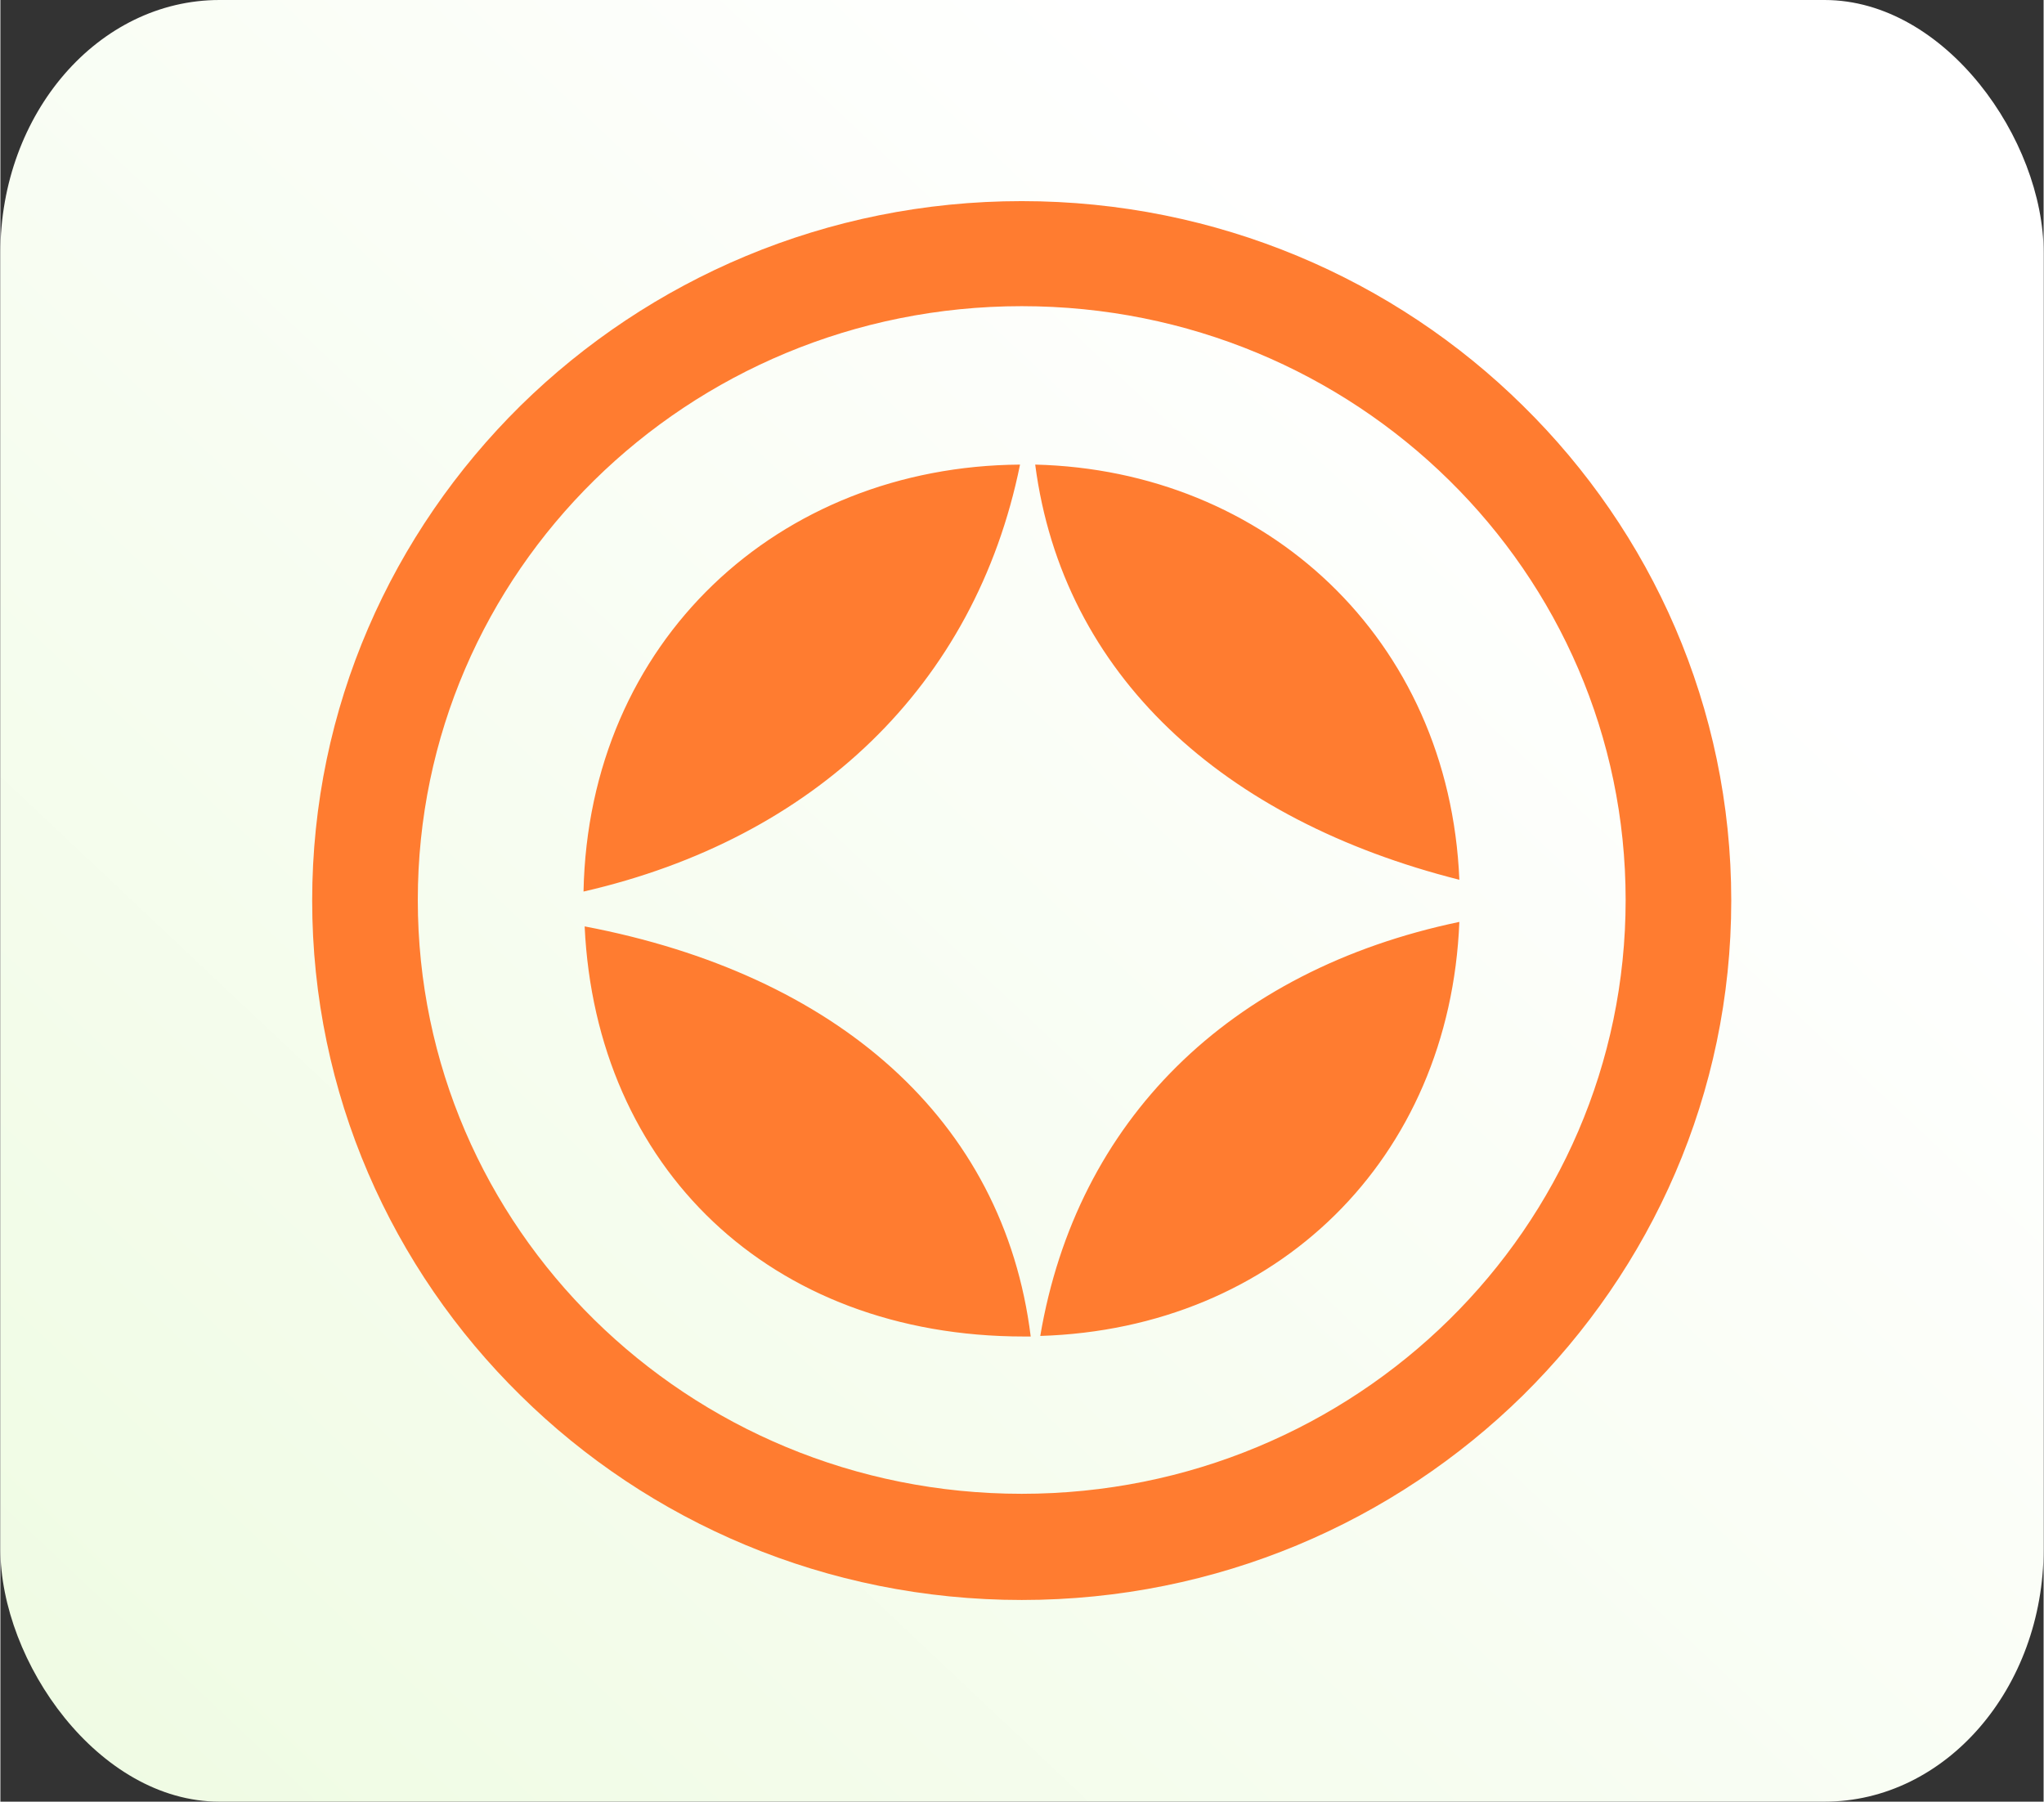
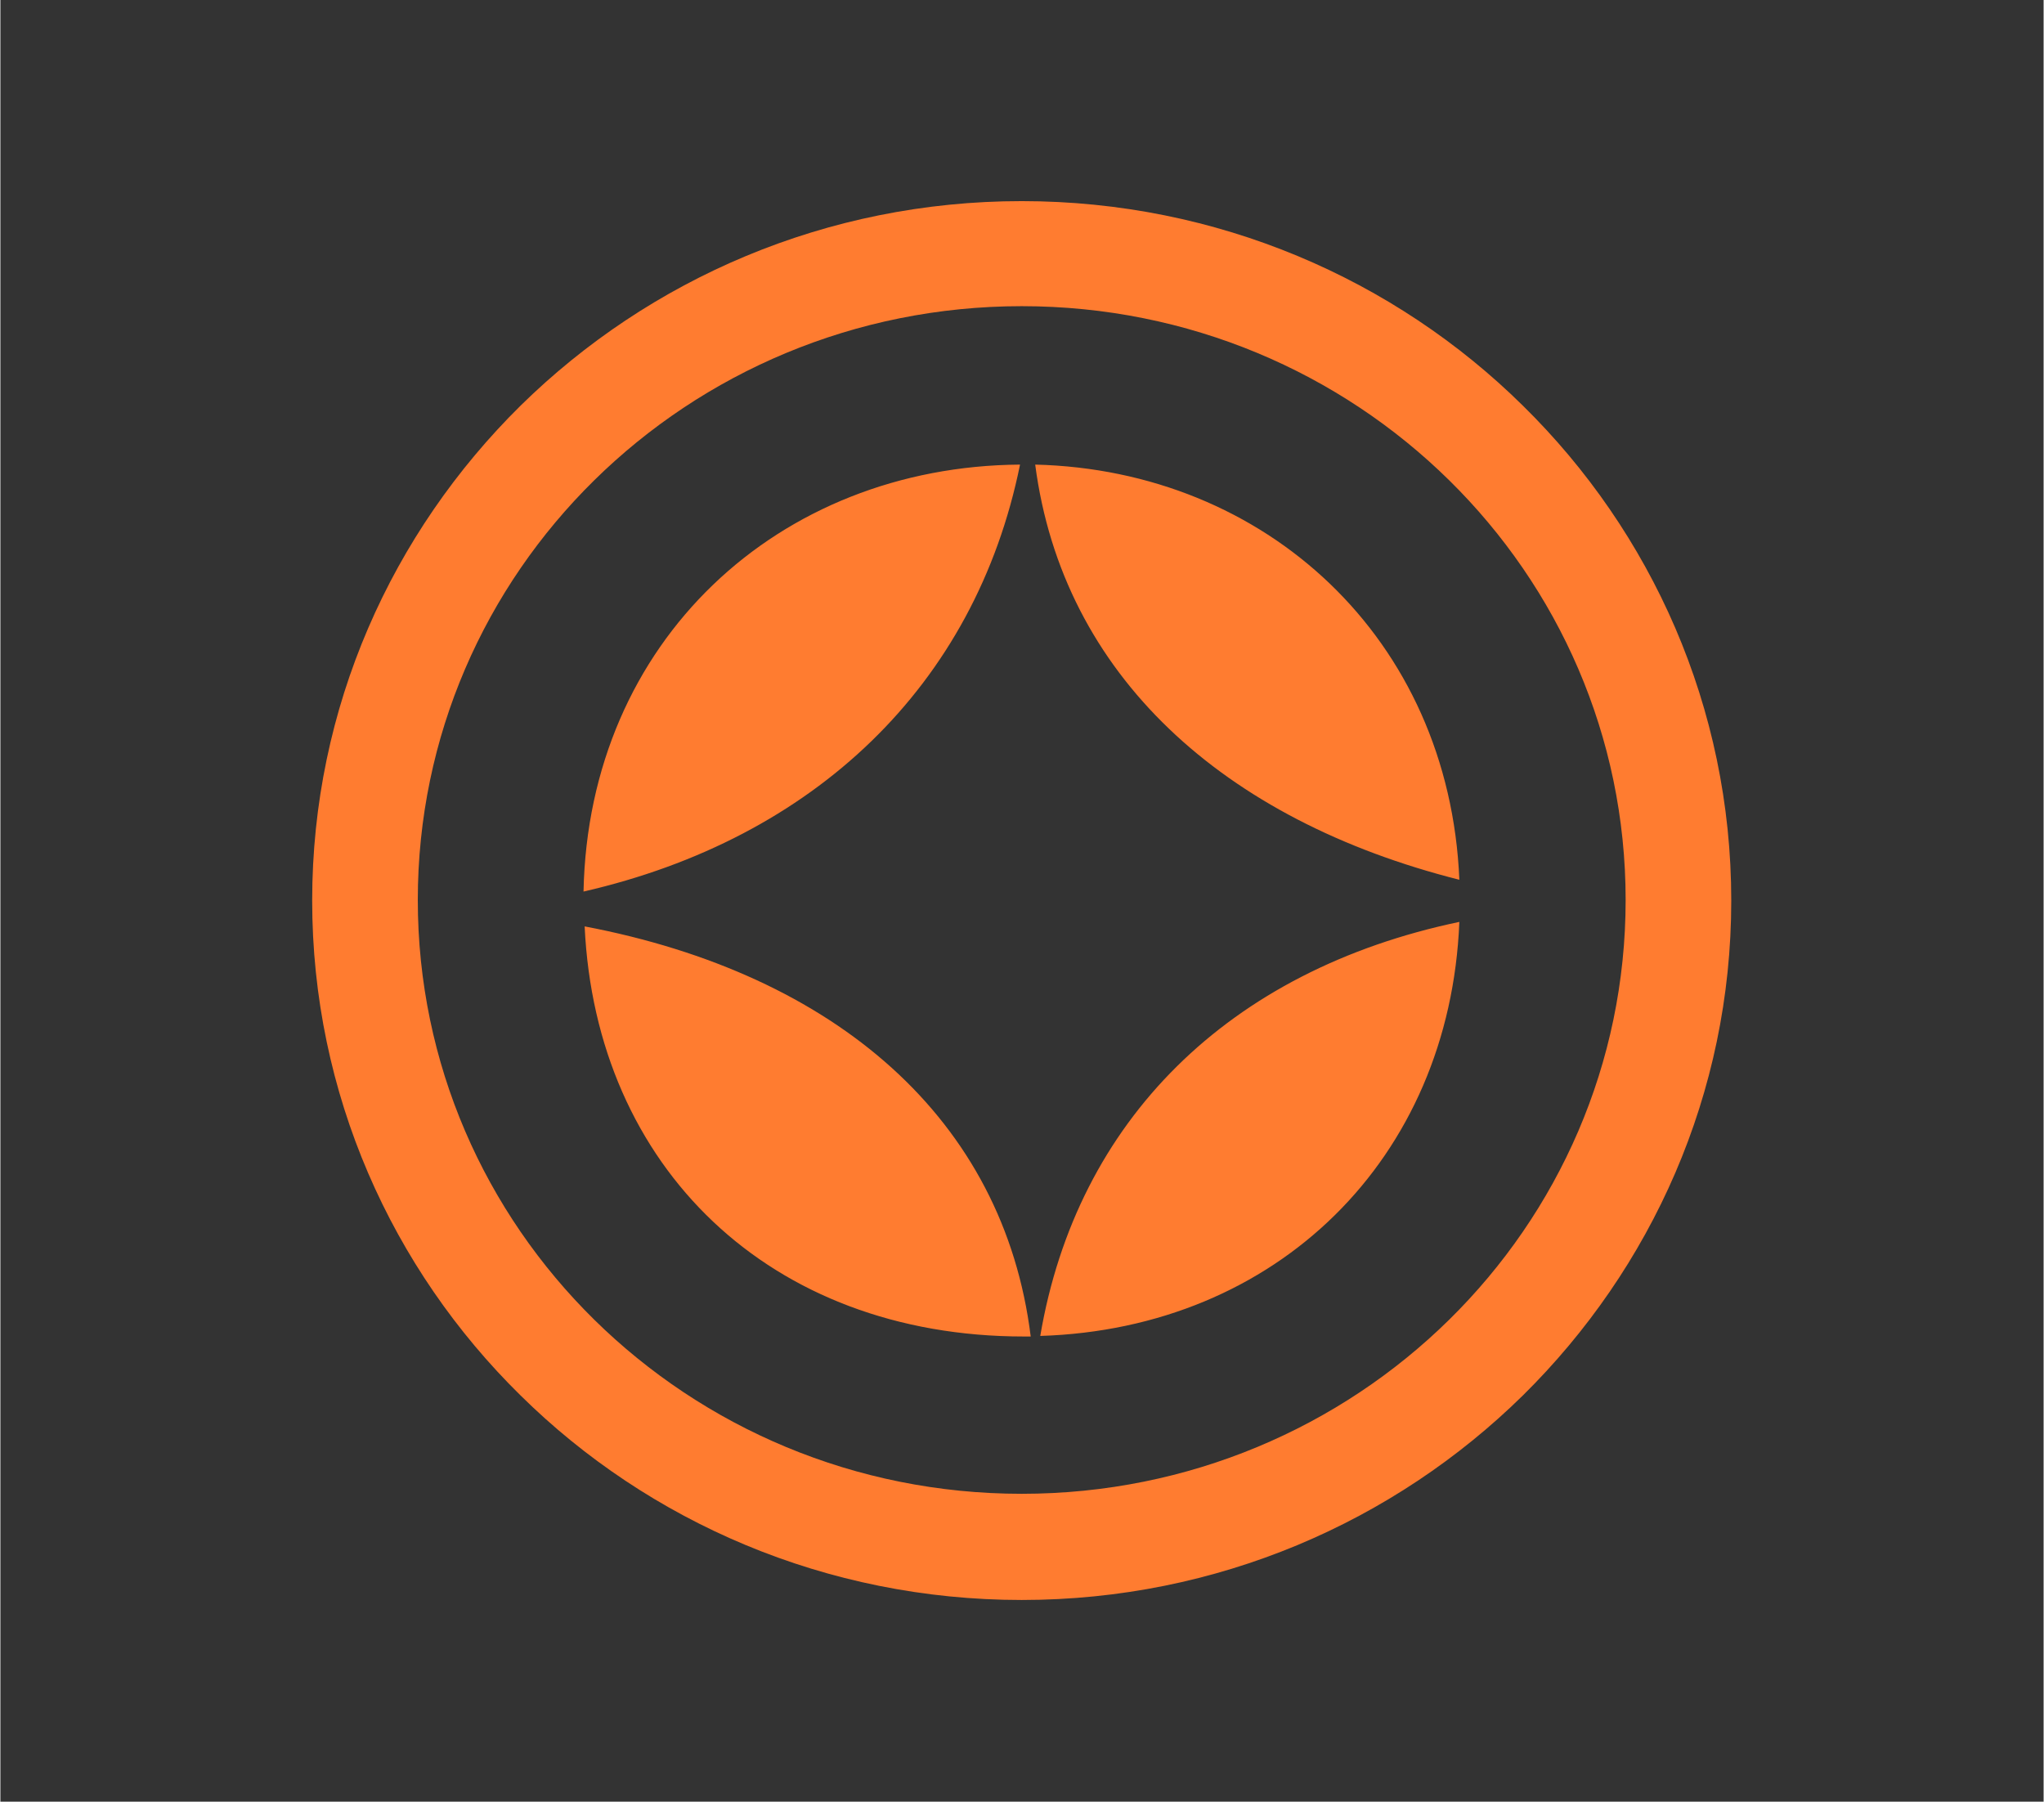
<svg xmlns="http://www.w3.org/2000/svg" xml:space="preserve" width="0.641in" height="0.565in" version="1.1" style="shape-rendering:geometricPrecision; text-rendering:geometricPrecision; image-rendering:optimizeQuality; fill-rule:evenodd; clip-rule:evenodd" viewBox="0 0 36.37 32.07">
  <rect x="0" y="0" width="36.37" height="32.07" fill="#333333" stroke="none" />
  <defs>
    <style type="text/css">
   
    .fil1 {fill:#FF7C30}
    .fil0 {fill:url(#id0)}
   
  </style>
    <linearGradient id="id0" gradientUnits="userSpaceOnUse" x1="26.83" y1="6.73" x2="-5.48" y2="41.03">
      <stop offset="0" style="stop-opacity:1; stop-color:white" />
      <stop offset="1" style="stop-opacity:1; stop-color:#EAFADA" />
    </linearGradient>
  </defs>
  <g id="Layer_x0020_1">
    <g id="_5768327680">
-       <rect class="fil0" x="-0" y="-0" width="36.37" height="32.07" rx="3.9" ry="4.5" />
      <path class="fil1" d="M10.4 16.49c0.2,4.28 3.29,7.3 7.82,7.3 0.04,0 0.08,-0 0.12,-0 -0.48,-3.87 -3.47,-6.45 -7.94,-7.3zm7.78 -12.91c3.48,0 6.64,1.39 8.92,3.64 2.29,2.25 3.71,5.37 3.71,8.81 0,3.44 -1.42,6.55 -3.71,8.81 -2.29,2.25 -5.44,3.64 -8.92,3.64 -3.48,0 -6.64,-1.39 -8.92,-3.64 -2.29,-2.25 -3.71,-5.37 -3.71,-8.81 0,-3.44 1.42,-6.55 3.71,-8.81 2.29,-2.25 5.44,-3.64 8.92,-3.64zm7.61 4.97c-1.95,-1.92 -4.64,-3.1 -7.61,-3.1 -2.98,0 -5.67,1.19 -7.61,3.1 -1.94,1.91 -3.14,4.55 -3.14,7.47 0,2.92 1.2,5.56 3.14,7.47 1.95,1.92 4.64,3.1 7.61,3.1 2.98,0 5.67,-1.19 7.61,-3.1 1.94,-1.91 3.14,-4.55 3.14,-7.47 0,-2.92 -1.2,-5.56 -3.14,-7.47zm-7.28 15.23c4.21,-0.13 7.29,-3.15 7.46,-7.37 -4.11,0.86 -6.81,3.54 -7.46,7.37zm7.46 -8.12c-0.18,-4.3 -3.45,-7.29 -7.55,-7.39 0.49,3.75 3.35,6.33 7.55,7.39zm-7.82 -7.39c-4.3,0.03 -7.68,3.14 -7.77,7.6 4.1,-0.94 6.97,-3.66 7.77,-7.6z" />
    </g>
  </g>
</svg>